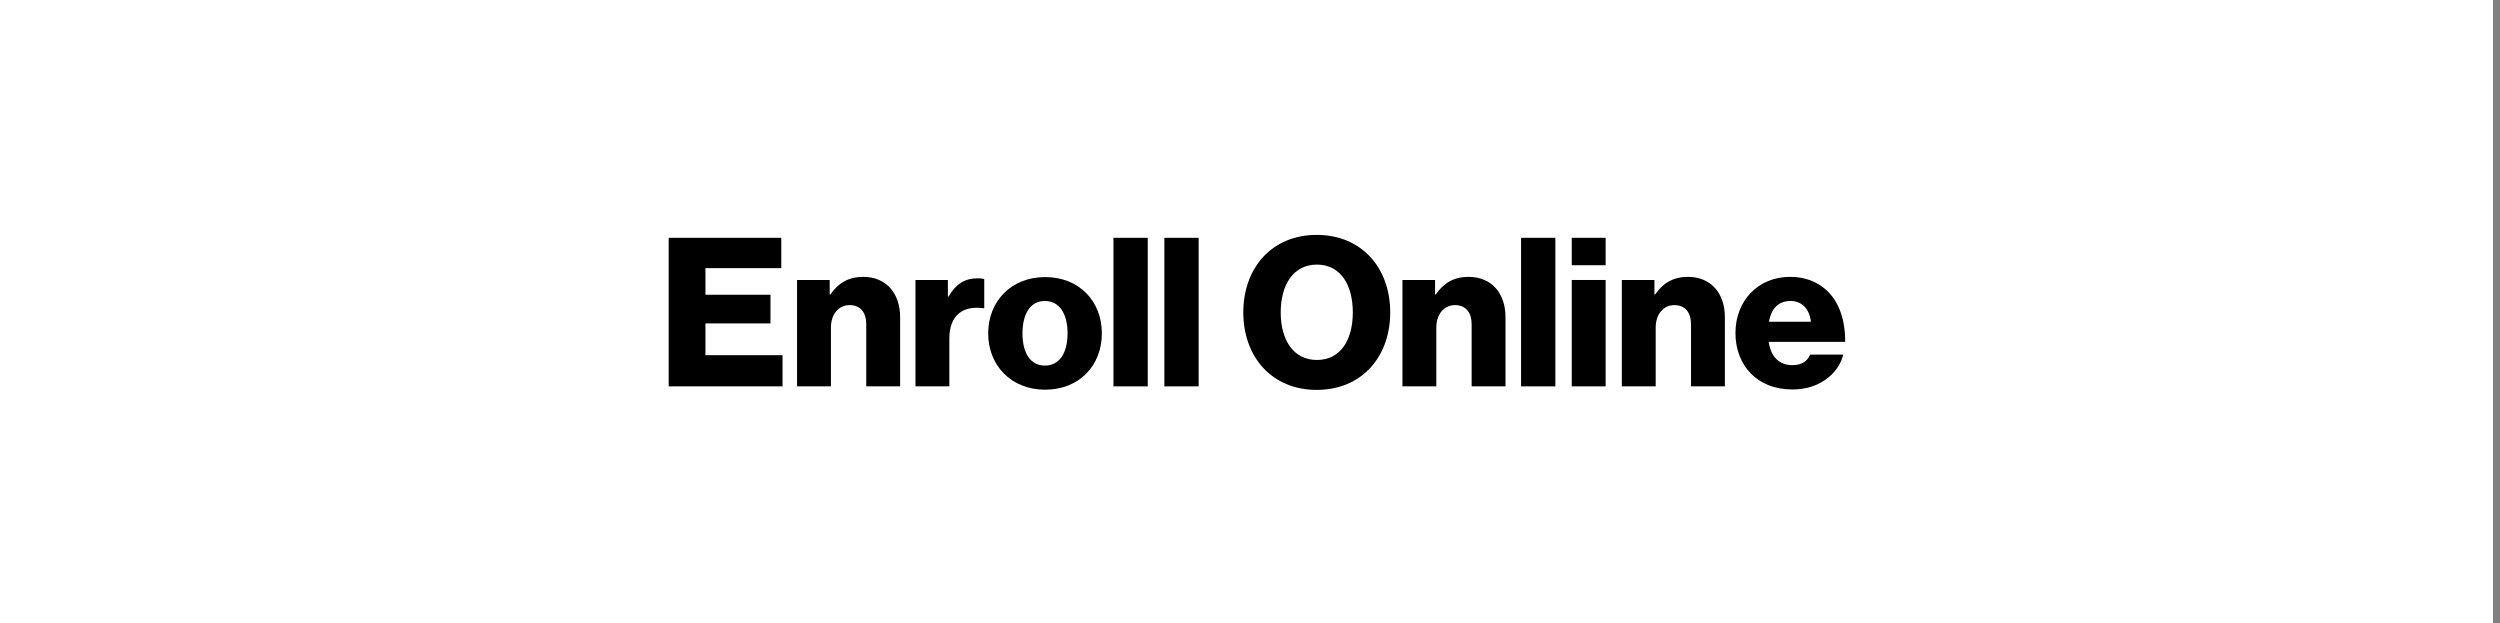
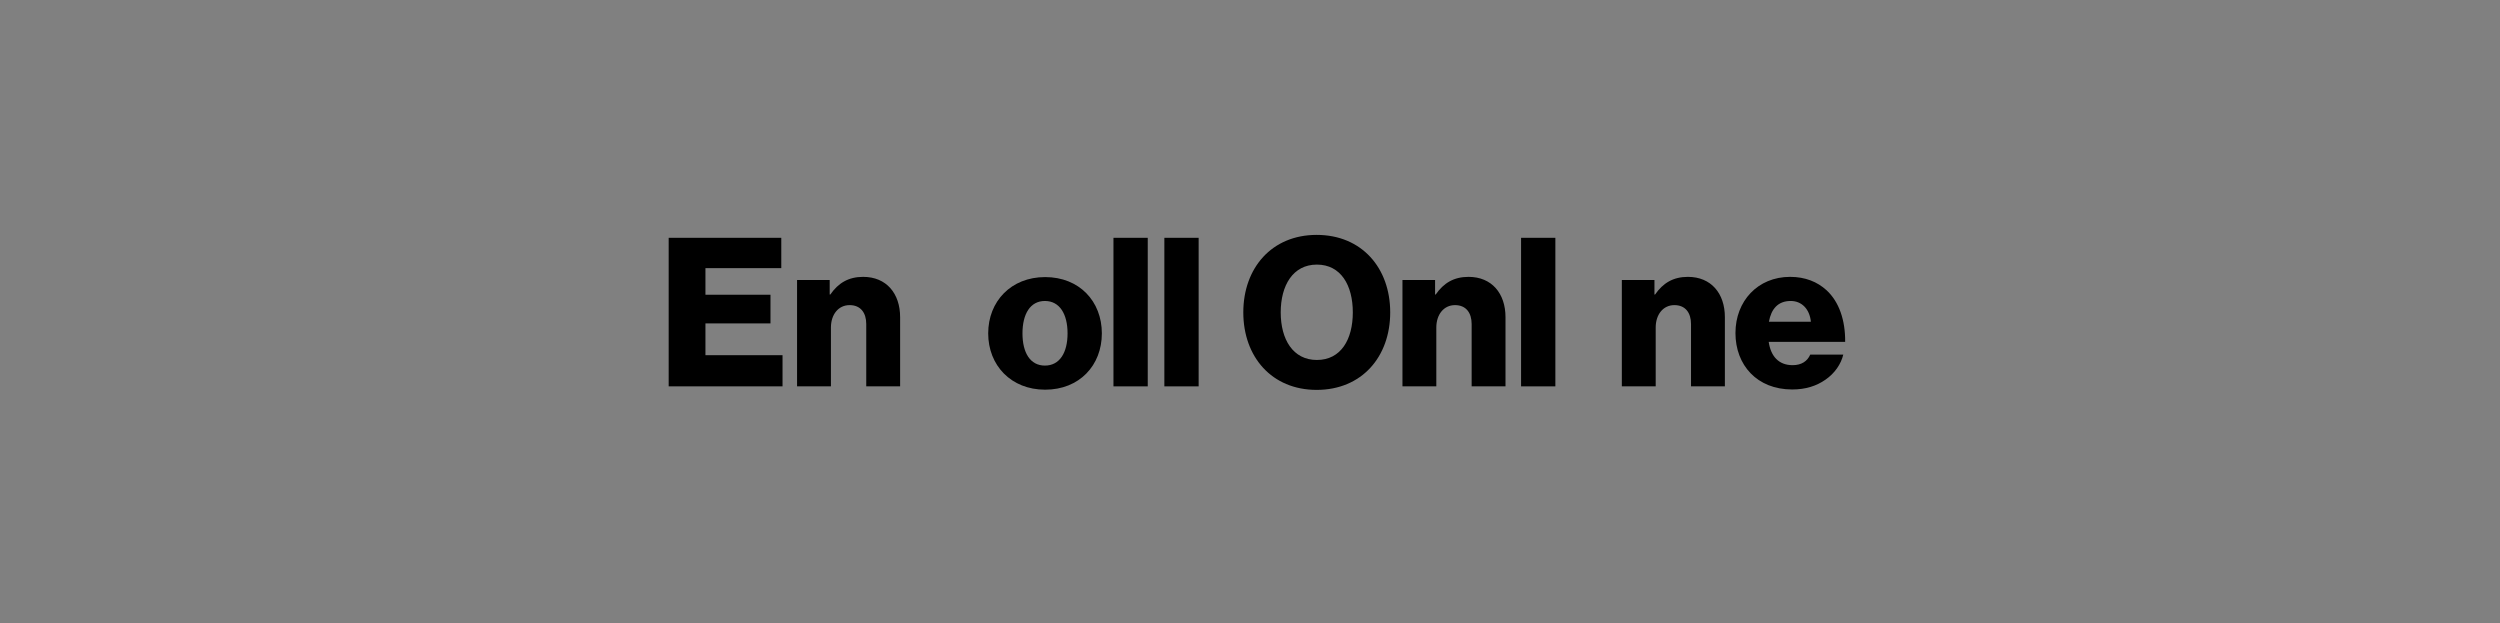
<svg xmlns="http://www.w3.org/2000/svg" id="enroll-online" viewBox="0 0 288.806 72">
  <rect x="0" y="0" width="288.806" height="72" fill="#808080" stroke="none" />
  <defs>
    <style>.cls-1{fill:#fff;}.cls-2{fill:none;}</style>
  </defs>
-   <rect class="cls-1" width="288" height="72" />
  <rect class="cls-2" x=".806" y="27.473" width="288" height="17.544" />
  <path d="M77.247,27.472h13.009v3.504h-8.761v3.072h7.513v3.312h-7.513v3.672h8.905v3.6h-13.153v-17.162Z" />
  <path d="M92.079,32.344h3.769v1.68h.072c.912-1.32,2.088-2.04,3.792-2.04,2.688,0,4.272,1.92,4.272,4.656v7.993h-3.913v-7.201c0-1.296-.648-2.184-1.92-2.184-1.296,0-2.16,1.08-2.16,2.592v6.793h-3.913v-12.289Z" />
-   <path d="M105.758,32.344h3.744v1.92h.072c.864-1.464,1.872-2.112,3.36-2.112.36,0,.6.024.768.096v3.36h-.096c-2.4-.336-3.936.84-3.936,3.504v5.521h-3.913v-12.289Z" />
  <path d="M114.159,38.513c0-3.696,2.64-6.504,6.576-6.504,3.96,0,6.553,2.808,6.553,6.504s-2.592,6.504-6.553,6.504c-3.936,0-6.576-2.808-6.576-6.504ZM123.327,38.513c0-2.232-.912-3.744-2.616-3.744s-2.592,1.512-2.592,3.744.888,3.72,2.592,3.72,2.616-1.488,2.616-3.72Z" />
-   <path d="M128.63,27.472h3.96v17.162h-3.96v-17.162Z" />
+   <path d="M128.63,27.472h3.96v17.162h-3.96Z" />
  <path d="M134.51,27.472h3.96v17.162h-3.96v-17.162Z" />
  <path d="M143.63,36.088c0-5.136,3.289-8.953,8.473-8.953,5.209,0,8.497,3.816,8.497,8.953s-3.288,8.953-8.497,8.953c-5.185,0-8.473-3.816-8.473-8.953ZM156.28,36.088c0-3.12-1.368-5.521-4.152-5.521-2.761,0-4.177,2.4-4.177,5.521s1.416,5.497,4.177,5.497c2.784,0,4.152-2.376,4.152-5.497Z" />
  <path d="M162.015,32.344h3.768v1.68h.072c.912-1.32,2.088-2.04,3.792-2.04,2.688,0,4.272,1.92,4.272,4.656v7.993h-3.912v-7.201c0-1.296-.648-2.184-1.92-2.184-1.296,0-2.16,1.08-2.16,2.592v6.793h-3.912v-12.289Z" />
  <path d="M175.718,27.472h3.961v17.162h-3.961v-17.162Z" />
-   <path d="M181.574,27.472h3.912v3.168h-3.912v-3.168ZM181.574,32.344h3.912v12.289h-3.912v-12.289Z" />
  <path d="M187.358,32.344h3.768v1.68h.072c.912-1.32,2.088-2.04,3.792-2.04,2.688,0,4.272,1.92,4.272,4.656v7.993h-3.912v-7.201c0-1.296-.648-2.184-1.92-2.184-1.296,0-2.16,1.08-2.16,2.592v6.793h-3.912v-12.289Z" />
  <path d="M200.485,38.465c0-3.672,2.568-6.481,6.312-6.481,1.753,0,3.144.576,4.2,1.536,1.465,1.344,2.185,3.48,2.16,5.977h-8.832c.24,1.656,1.152,2.688,2.76,2.688,1.032,0,1.704-.456,2.04-1.224h3.816c-.264,1.104-.983,2.16-2.063,2.904-1.032.72-2.28,1.128-3.841,1.128-4.057,0-6.553-2.808-6.553-6.528ZM209.198,37.169c-.144-1.464-1.056-2.4-2.328-2.4-1.488,0-2.256.936-2.521,2.4h4.849Z" />
</svg>